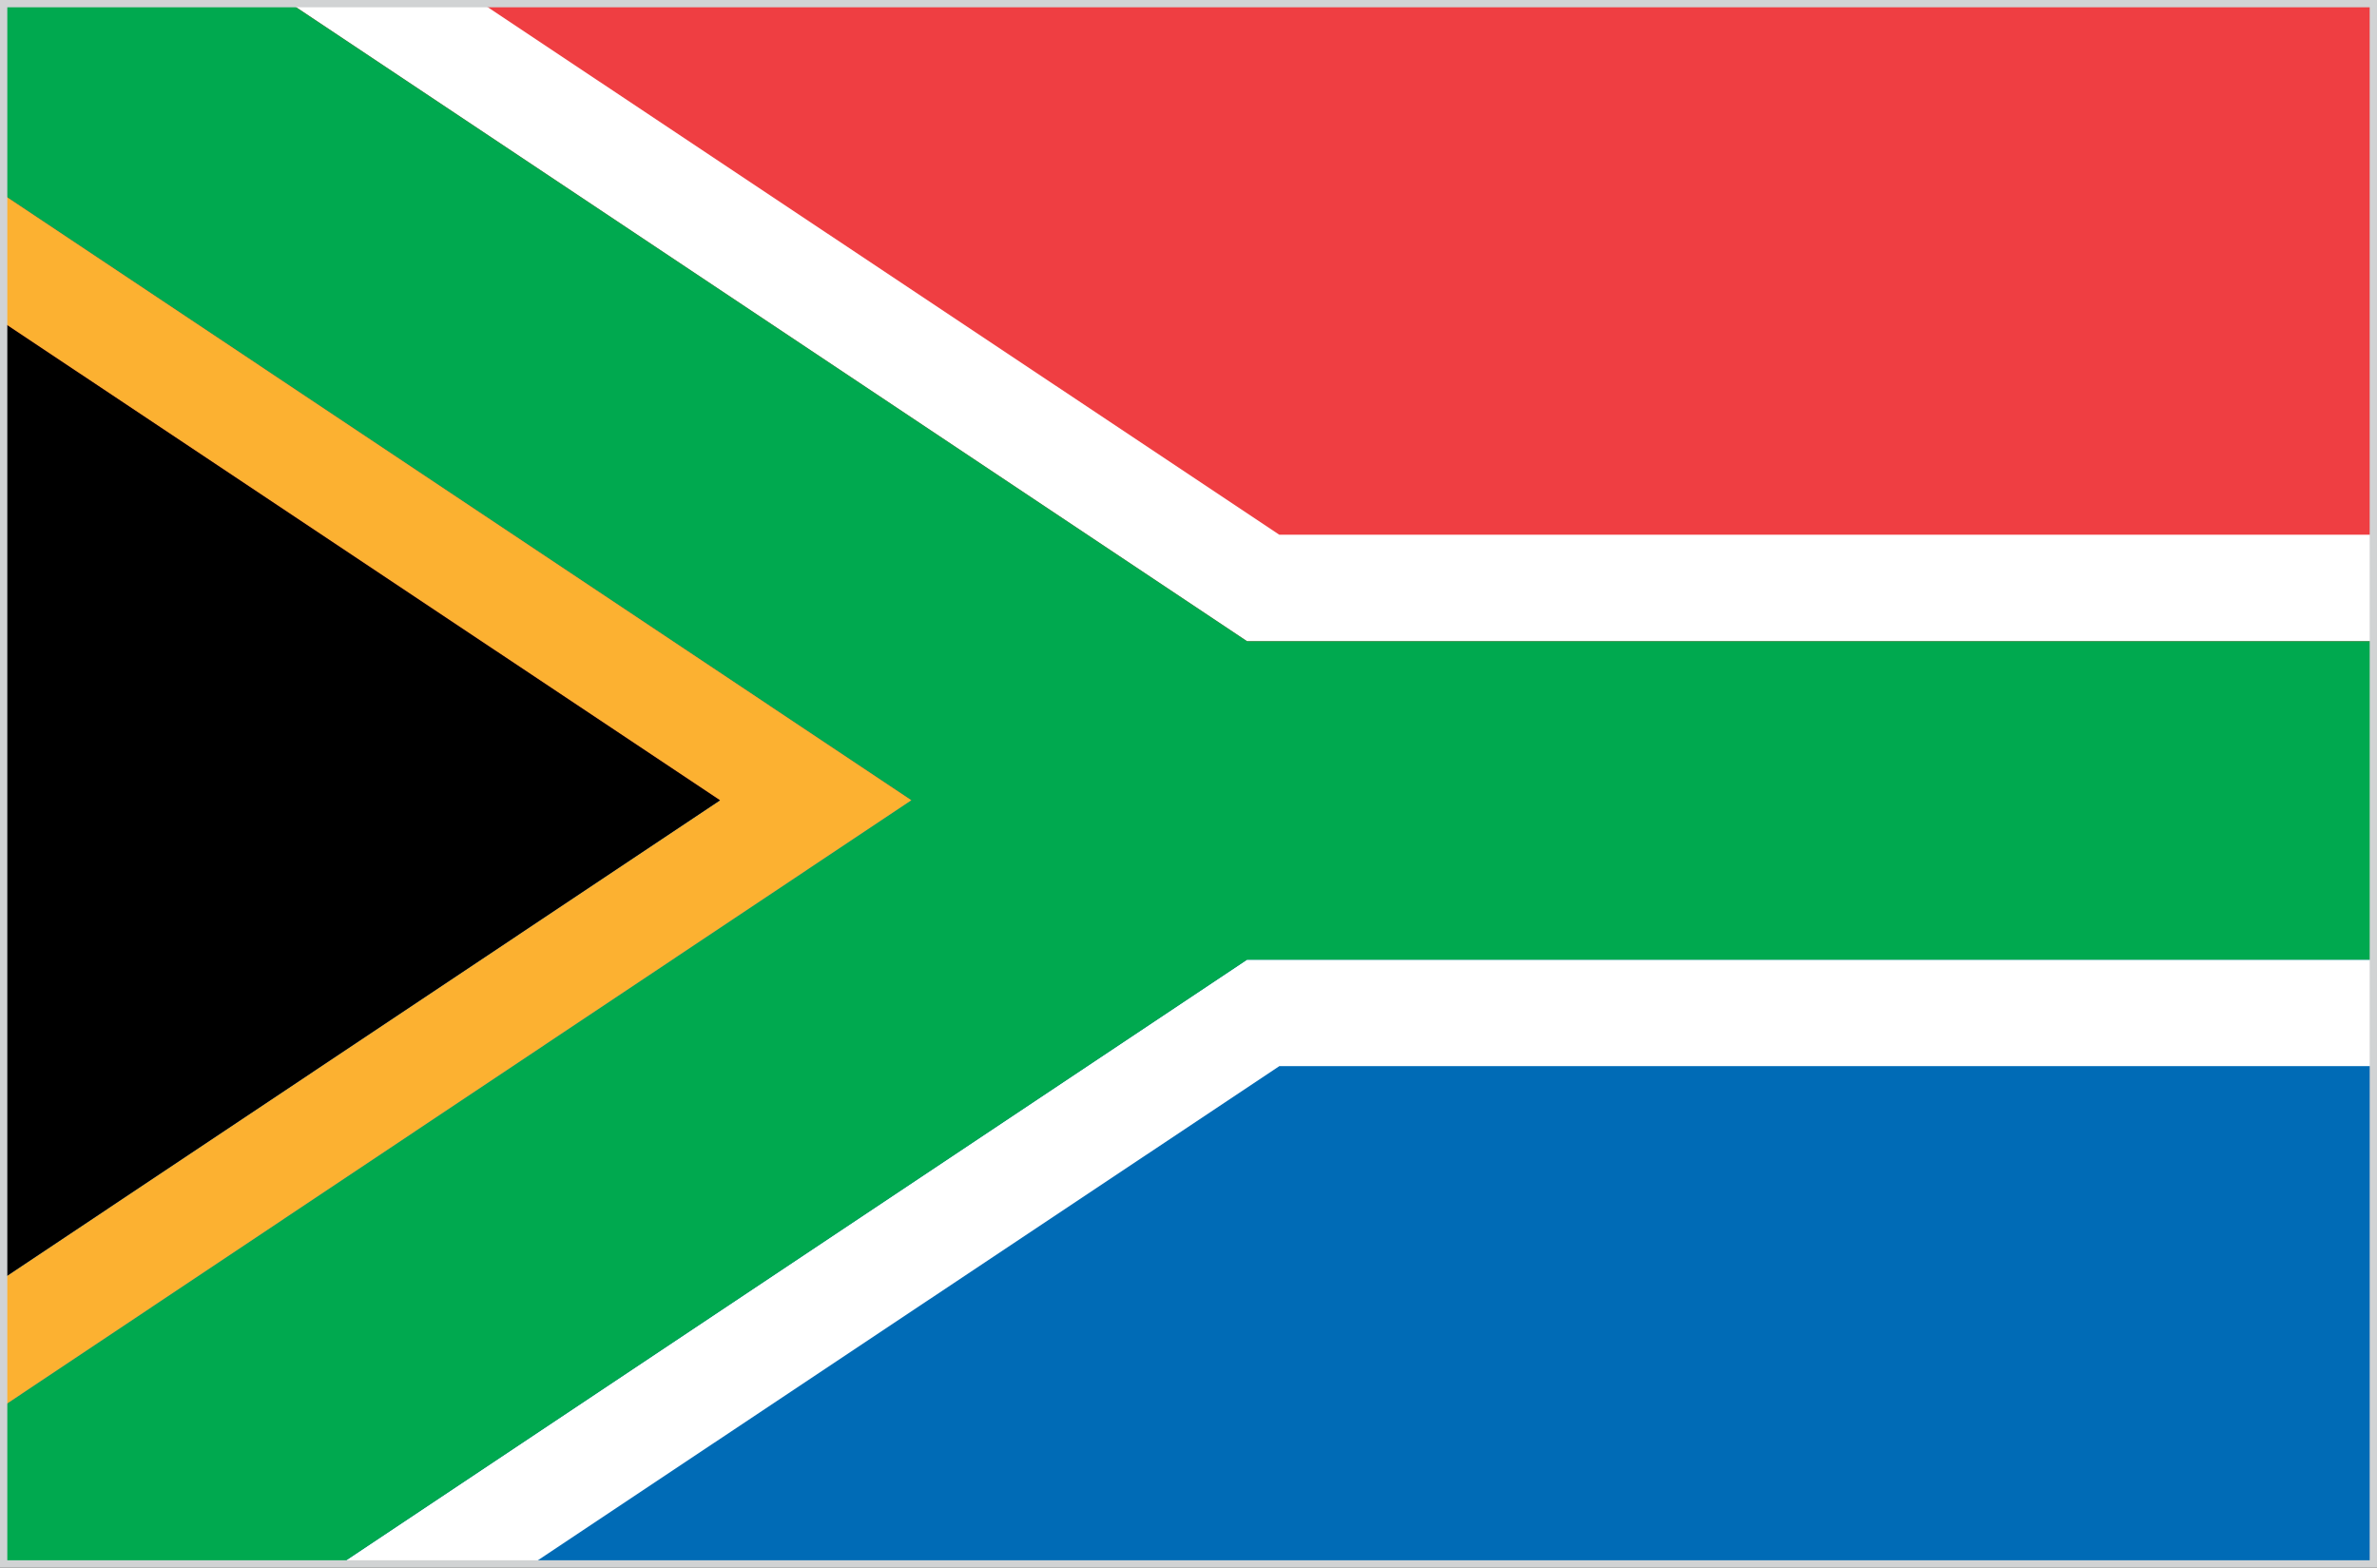
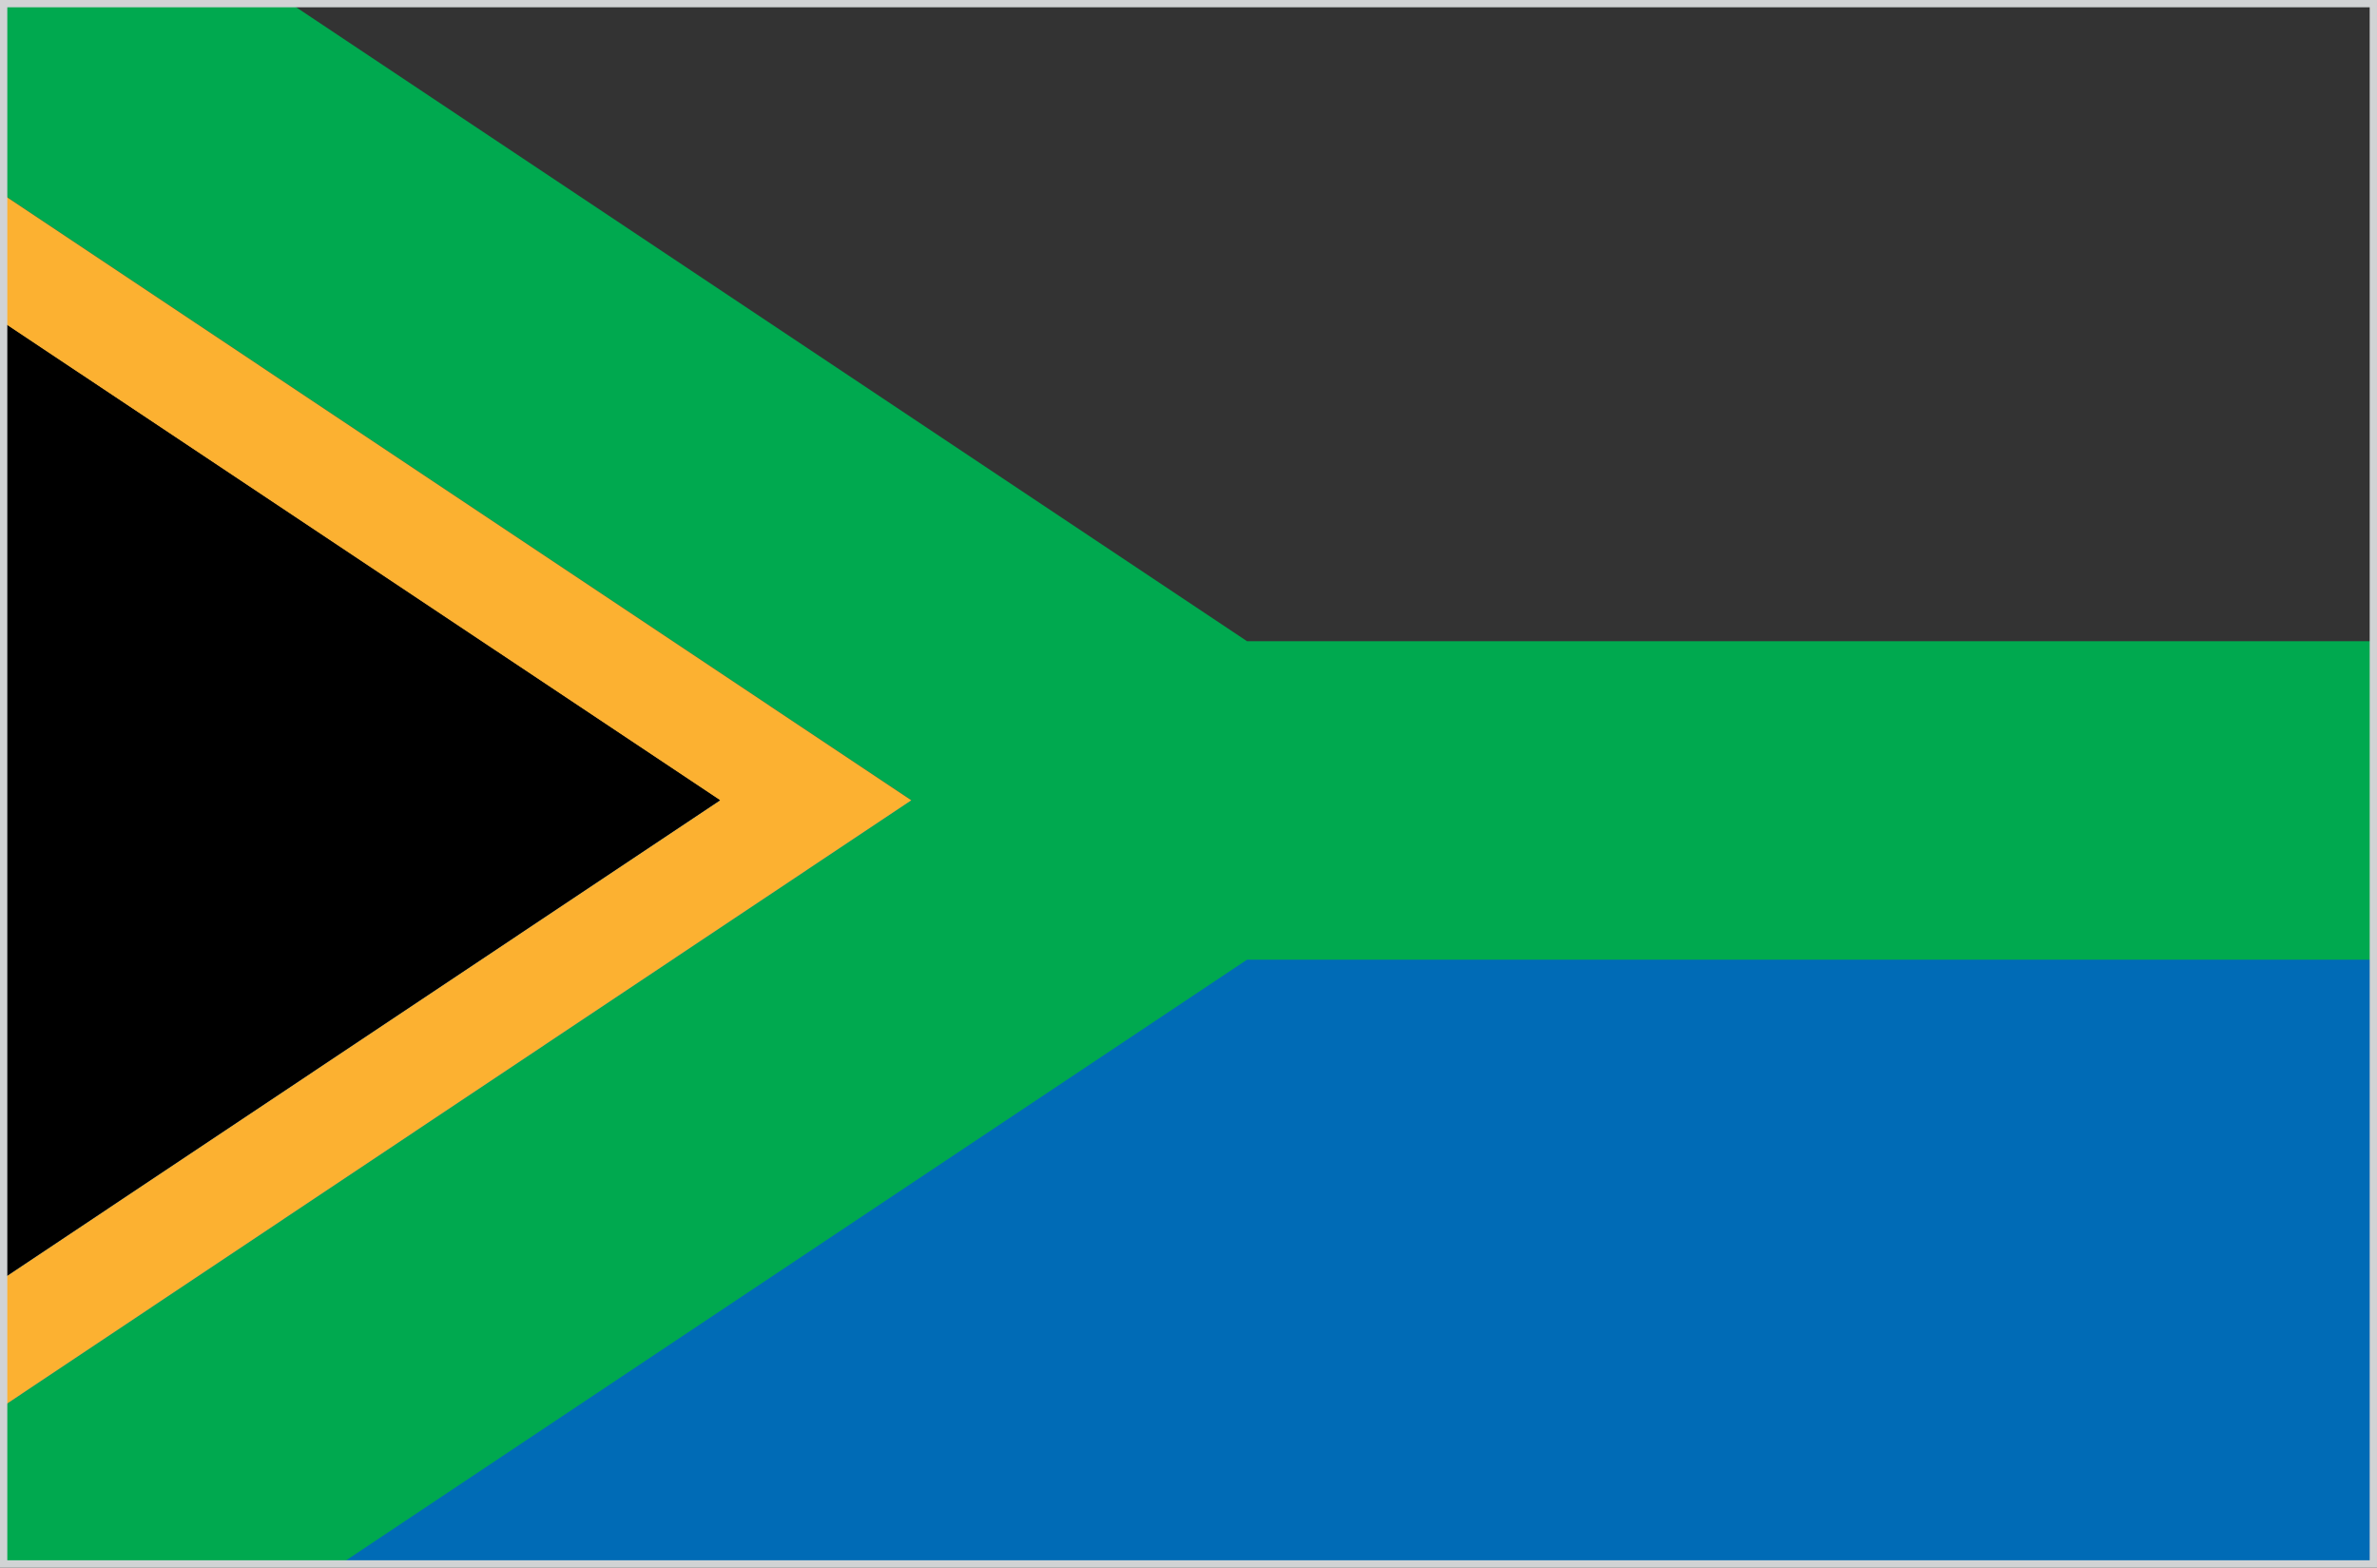
<svg xmlns="http://www.w3.org/2000/svg" viewBox="0 0 71.44 47.11">
  <rect x="0" y="0" width="71.44" height="47.11" fill="#333333" stroke="none" />
  <defs>
    <style>.cls-1{fill:#ef3e42;}.cls-2{fill:#006bb6;}.cls-3{fill:#fff;}.cls-3,.cls-4,.cls-5,.cls-6{fill-rule:evenodd;}.cls-4{fill:#00a94f;}.cls-5{fill:#fcb131;}.cls-7{fill:none;stroke:#d1d3d4;stroke-miterlimit:2.61;stroke-width:0.22px;}</style>
  </defs>
  <title>Element 4</title>
  <g id="Ebene_2" data-name="Ebene 2">
    <g id="Flags">
-       <rect class="cls-1" x="0.11" y="0.11" width="71.22" height="23.95" />
      <rect class="cls-2" x="0.11" y="24.05" width="71.22" height="22.94" />
-       <polygon class="cls-3" points="71.33 16.07 38.45 16.07 14.5 0.11 8.74 0.11 37.48 19.27 71.33 19.27 71.33 16.07" />
-       <polygon class="cls-3" points="71.33 32.04 38.45 32.04 16 47 10.24 47 37.48 28.84 71.33 28.84 71.33 32.04" />
      <polygon class="cls-4" points="27.39 24.05 0.11 42.25 0.11 47 10.24 47 37.48 28.84 71.33 28.84 71.33 19.27 37.48 19.27 8.74 0.11 0.11 0.11 0.11 5.86 27.39 24.05" />
      <polygon class="cls-5" points="27.39 24.05 0.11 42.25 0.11 38.41 21.64 24.05 0.11 9.7 0.11 5.86 27.39 24.05" />
      <polygon class="cls-6" points="0.11 38.41 21.64 24.05 0.11 9.7 0.11 38.41" />
      <rect class="cls-7" x="0.11" y="0.11" width="71.22" height="46.89" />
    </g>
  </g>
</svg>